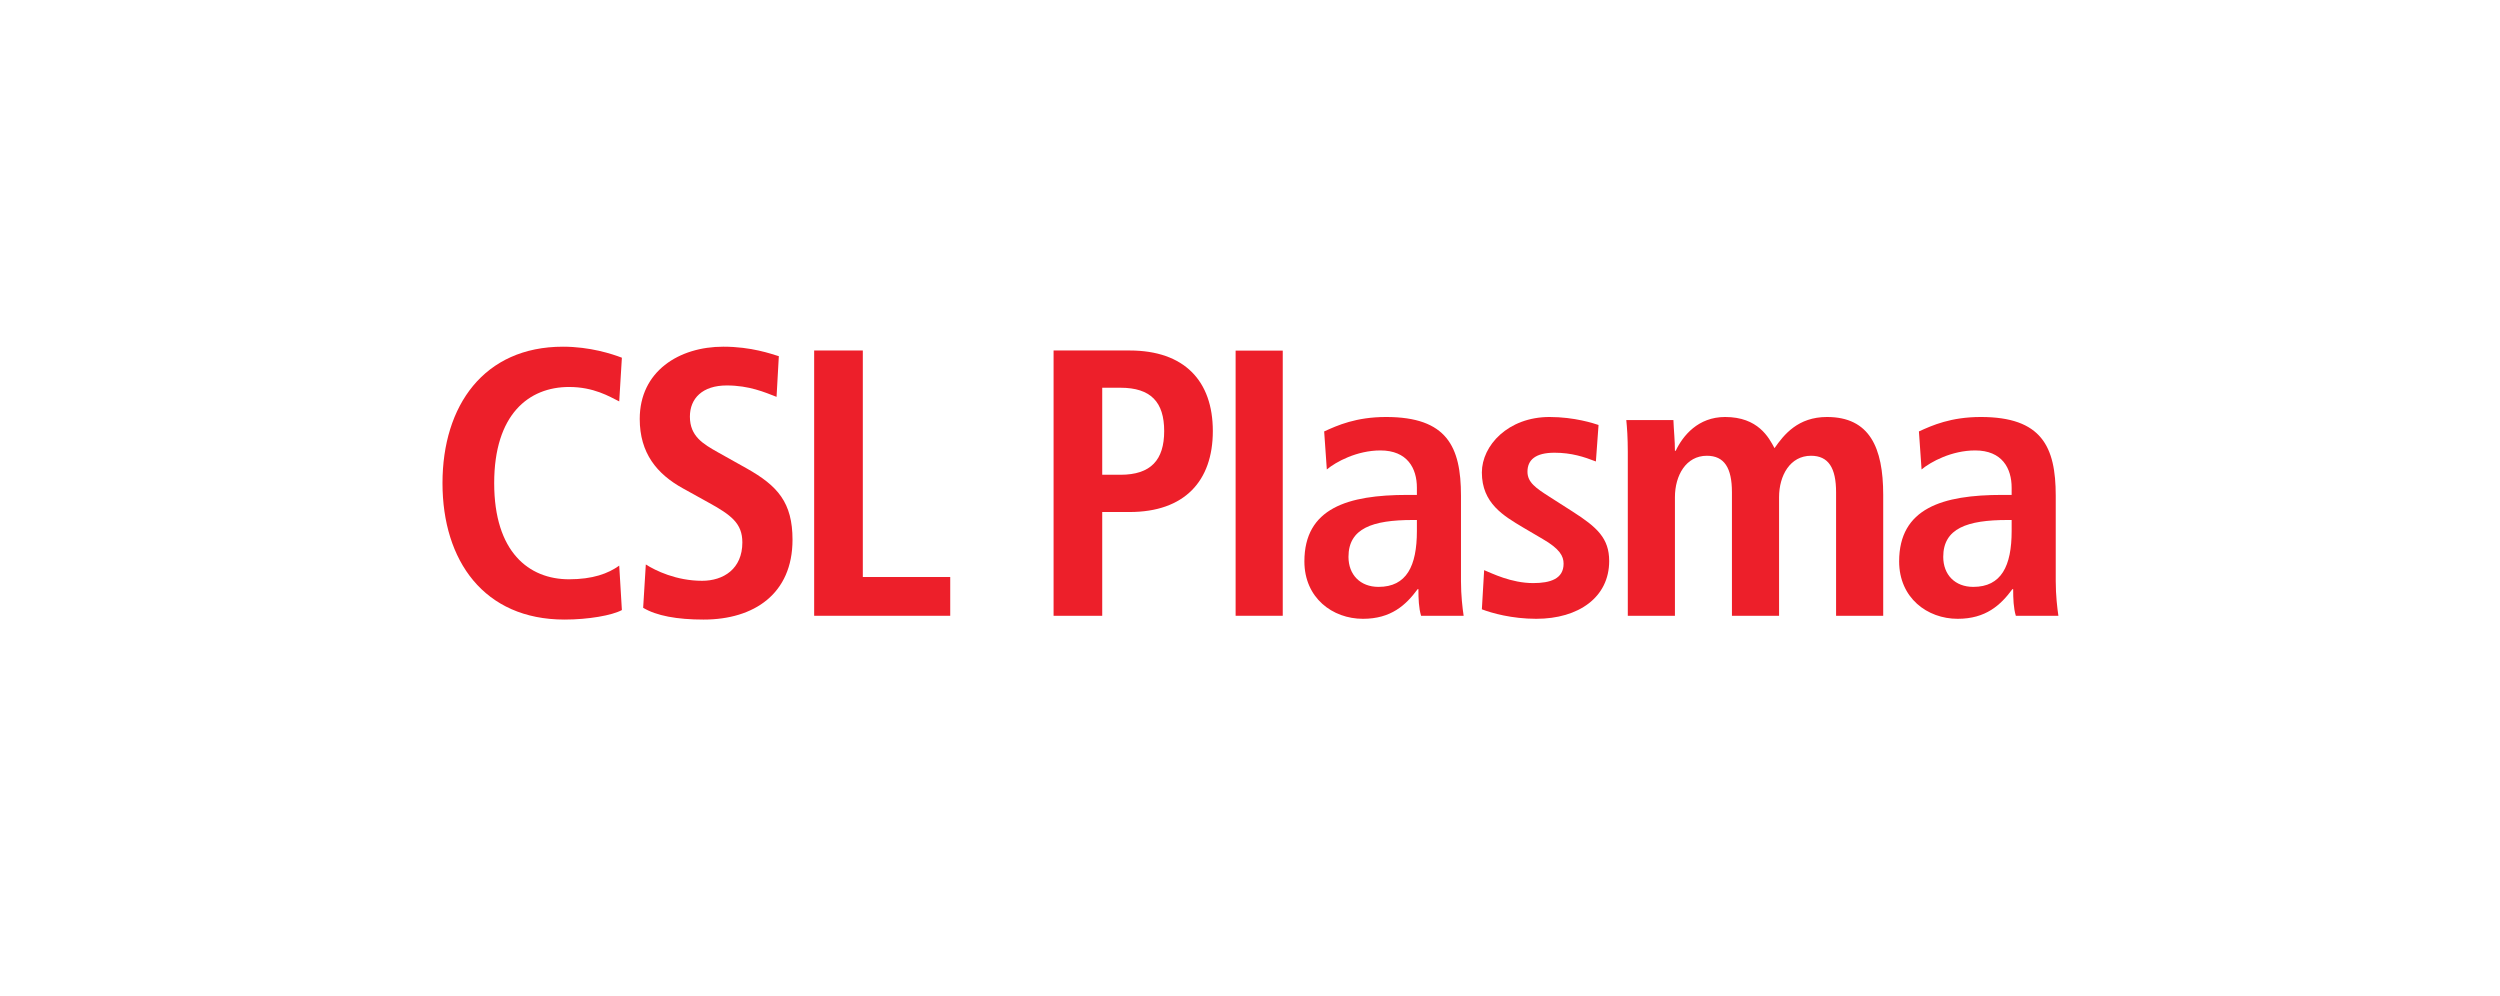
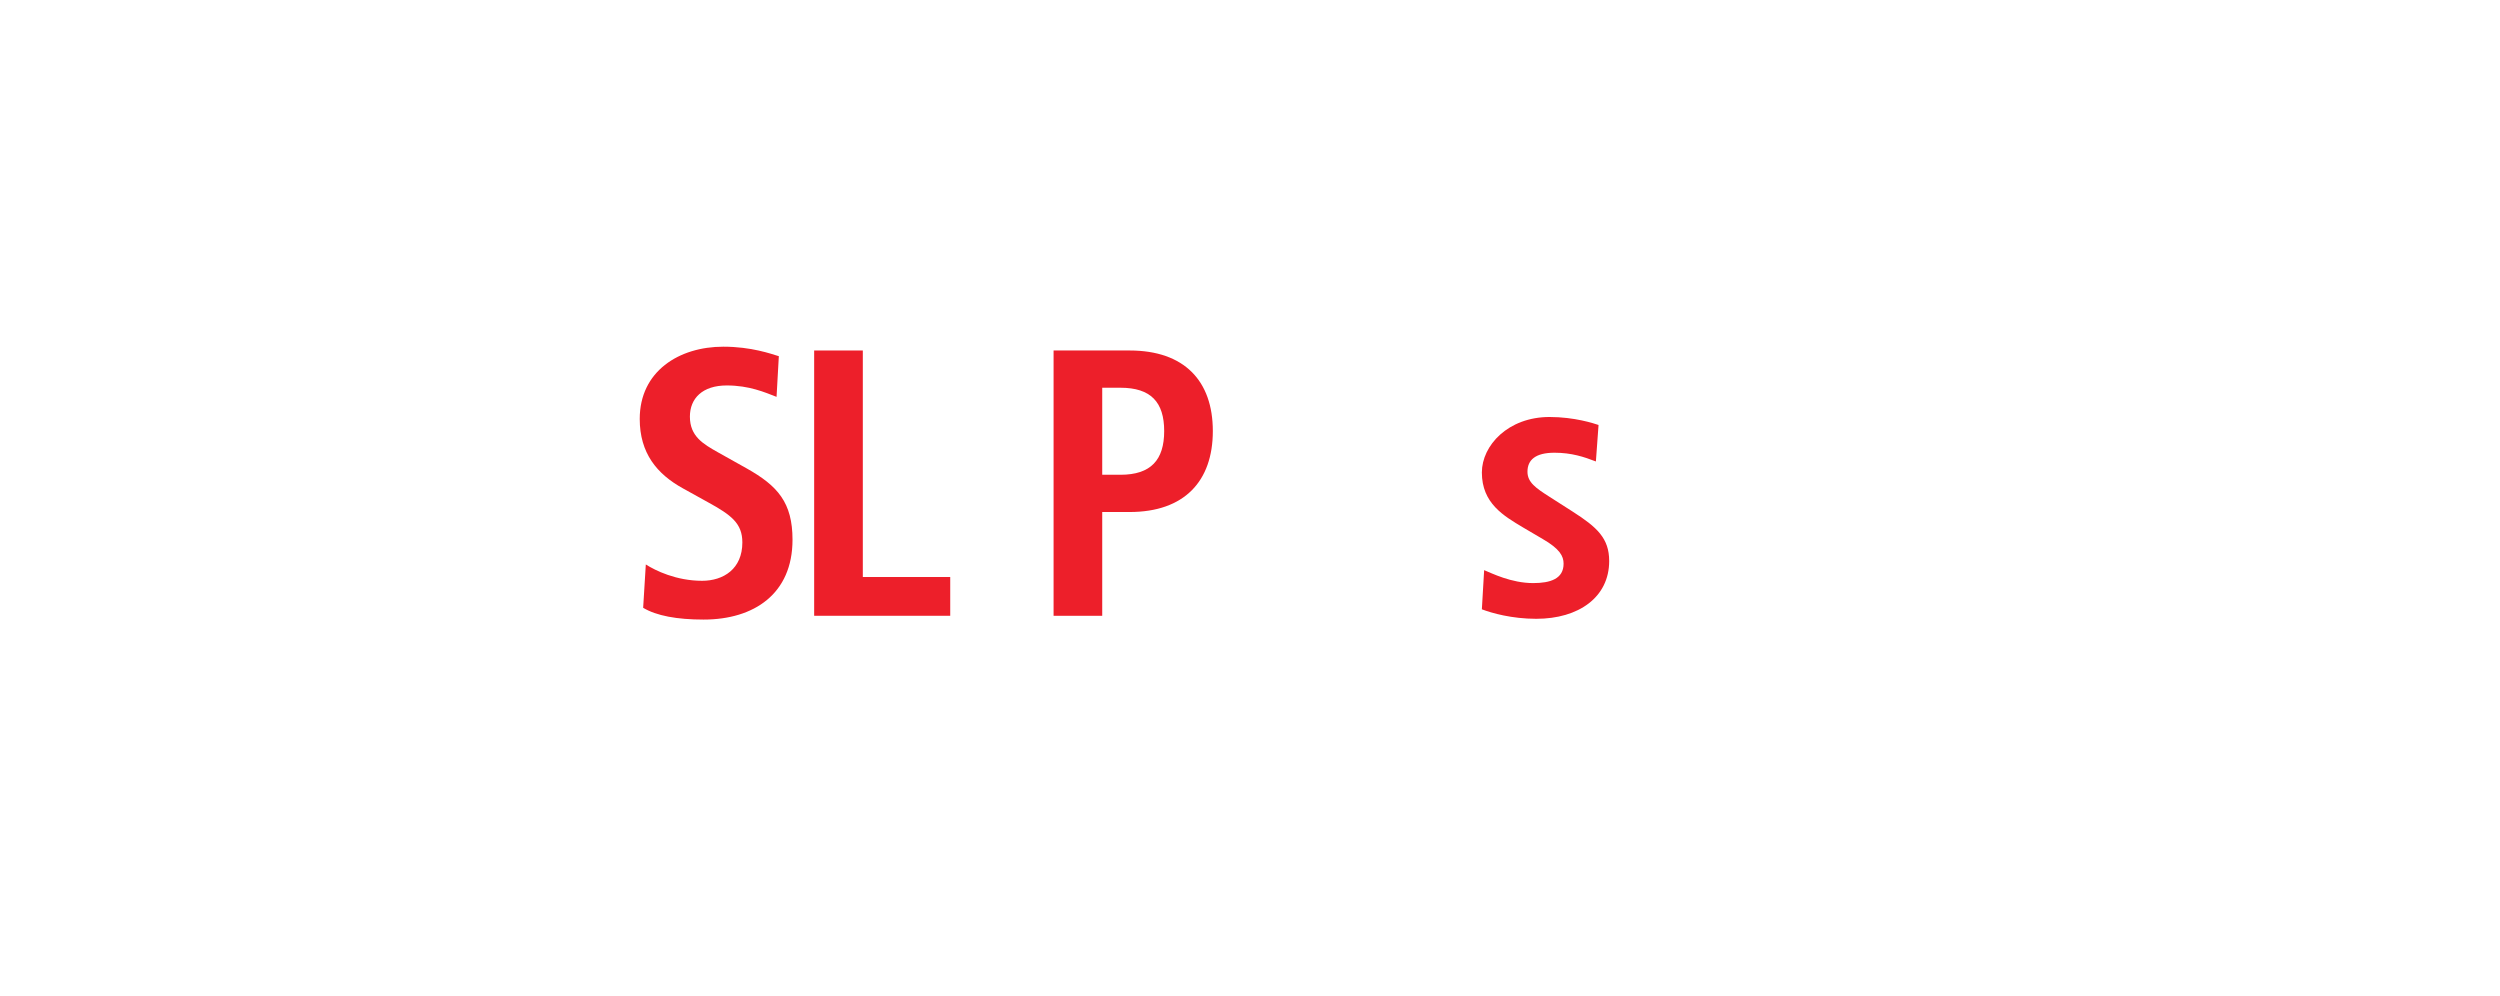
<svg xmlns="http://www.w3.org/2000/svg" viewBox="0 0 1056 420.707" height="420.707" width="1056" xml:space="preserve" id="svg2" version="1.1">
  <defs id="defs6" />
  <g transform="matrix(1.333,0,0,-1.333,0,420.707)" id="g10">
    <g transform="scale(0.1)" id="g12">
-       <path id="path14" style="fill:#ed1f2a;fill-opacity:1;fill-rule:nonzero;stroke:none" d="m 1970.62,1222.91 c -31.31,-16.87 -105.98,-30.1 -181.86,-30.1 -255.32,0 -386.59,186.66 -386.59,432.36 0,245.67 131.27,432.33 381.78,432.33 85.5,0 155.36,-22.85 186.67,-34.91 l -8.42,-138.49 c -31.31,15.64 -80.69,45.74 -158.97,45.74 -127.66,0 -237.25,-86.7 -237.25,-304.67 0,-218 109.59,-304.7 237.25,-304.7 74.67,0 124.05,18.04 158.97,43.33 l 8.42,-140.89" />
      <path id="path16" style="fill:#ed1f2a;fill-opacity:1;fill-rule:nonzero;stroke:none" d="m 2046.46,1367.44 c 30.1,-19.28 96.35,-51.78 178.24,-51.78 67.46,0 127.66,37.31 127.66,121.61 0,60.24 -34.91,86.73 -109.58,127.66 l -78.28,43.37 c -83.13,45.77 -137.32,111.99 -137.32,220.41 0,150.51 124.05,228.79 264.98,228.79 89.1,0 151.75,-22.85 175.81,-30.1 l -7.22,-128.87 c -37.32,14.47 -86.7,36.15 -157.77,36.15 -77.07,0 -116.83,-40.96 -116.83,-98.76 0,-62.64 42.16,-86.73 89.14,-113.23 l 90.31,-50.58 c 98.76,-55.39 145.73,-108.38 145.73,-226.39 0,-171.03 -121.65,-252.91 -281.82,-252.91 -84.29,0 -149.34,12.02 -191.47,37.31 l 8.42,137.32" />
      <path id="path18" style="fill:#ed1f2a;fill-opacity:1;fill-rule:nonzero;stroke:none" d="m 2579.92,2045.47 h 154.16 v -717.79 h 277.01 v -122.85 h -431.17 v 840.64" />
      <path id="path20" style="fill:#ed1f2a;fill-opacity:1;fill-rule:nonzero;stroke:none" d="m 3550.53,1651.66 c 96.36,0 138.52,46.95 138.52,138.49 0,91.55 -42.16,137.28 -138.52,137.28 h -57.8 v -275.77 z m -211.96,393.81 h 240.89 c 173.4,0 263.75,-96.35 263.75,-255.32 0,-158.97 -90.35,-256.52 -263.75,-256.52 h -86.73 v -328.8 h -154.16 v 840.64" />
-       <path id="path22" style="fill:#ed1f2a;fill-opacity:1;fill-rule:nonzero;stroke:none" d="m 3915.41,2045.07 h 149.34 v -840.24 h -149.34 v 840.24" />
-       <path id="path24" style="fill:#ed1f2a;fill-opacity:1;fill-rule:nonzero;stroke:none" d="m 4489.83,1508.33 h -13.23 c -127.66,0 -203.54,-26.49 -203.54,-116.8 0,-56.63 37.32,-95.15 95.16,-95.15 89.1,0 121.61,66.22 121.61,177.04 z m -293.84,280.62 c 42.13,19.28 101.16,45.77 196.28,45.77 192.71,0 237.28,-93.95 237.28,-249.31 v -270.96 c 0,-44.57 4.81,-85.53 8.42,-109.62 H 4503.1 c -7.25,24.09 -8.46,54.19 -8.46,84.33 h -2.4 c -37.32,-50.58 -84.3,-93.95 -173.4,-93.95 -96.36,0 -185.5,66.22 -185.5,181.85 0,168.63 137.32,210.76 326.39,210.76 h 30.1 v 22.88 c 0,61.41 -30.1,118.04 -115.6,118.04 -74.67,0 -140.92,-36.15 -169.82,-60.24 l -8.42,120.45" />
      <path id="path26" style="fill:#ed1f2a;fill-opacity:1;fill-rule:nonzero;stroke:none" d="m 4702.96,1349.37 c 24.08,-9.66 85.49,-40.96 155.35,-40.96 54.21,0 96.38,13.26 96.38,61.44 0,24.09 -12.06,46.94 -66.27,78.28 l -61.41,36.11 c -62.65,37.36 -131.27,77.08 -131.27,174.64 0,85.5 83.09,175.84 214.38,175.84 79.48,0 140.92,-20.48 155.36,-25.29 l -8.42,-115.64 c -37.36,14.47 -77.08,27.7 -131.27,27.7 -60.26,0 -85.55,-22.88 -85.55,-60.2 0,-33.71 26.49,-51.79 69.88,-79.49 l 73.47,-46.97 c 77.07,-49.38 115.6,-84.3 115.6,-156.56 0,-114.4 -96.33,-183.06 -231.25,-183.06 -77.08,0 -140.9,18.08 -172.2,30.1 l 7.22,124.06" />
-       <path id="path28" style="fill:#ed1f2a;fill-opacity:1;fill-rule:nonzero;stroke:none" d="m 5158.16,1723.9 c 0,44.57 -2.41,78.28 -4.81,101.16 h 149.34 c 1.2,-32.5 4.81,-65.01 4.81,-97.52 h 2.41 c 22.88,48.14 71.06,107.18 156.56,107.18 104.81,0 138.52,-65.05 156.59,-98.76 30.11,43.37 74.64,98.76 166.19,98.76 134.87,0 178.24,-96.36 178.24,-246.9 v -382.99 h -149.34 v 391.41 c 0,77.07 -24.09,115.63 -79.49,115.63 -66.22,0 -101.16,-62.61 -101.16,-131.27 v -375.77 h -149.35 v 391.41 c 0,77.07 -24.09,115.63 -79.48,115.63 -66.22,0 -101.17,-62.61 -101.17,-131.27 v -375.77 h -149.34 v 519.07" />
-       <path id="path30" style="fill:#ed1f2a;fill-opacity:1;fill-rule:nonzero;stroke:none" d="m 6374.5,1508.33 h -13.23 c -127.67,0 -203.54,-26.49 -203.54,-116.8 0,-56.63 37.32,-95.15 95.12,-95.15 89.14,0 121.65,66.22 121.65,177.04 z m -293.85,280.62 c 42.13,19.28 101.17,45.77 196.29,45.77 192.71,0 237.28,-93.95 237.28,-249.31 v -270.96 c 0,-44.57 4.81,-85.53 8.42,-109.62 h -134.88 c -7.25,24.09 -8.45,54.19 -8.45,84.33 h -2.41 c -37.32,-50.58 -84.29,-93.95 -173.4,-93.95 -96.35,0 -185.49,66.22 -185.49,181.85 0,168.63 137.31,210.76 326.38,210.76 h 30.11 v 22.88 c 0,61.41 -30.11,118.04 -115.6,118.04 -74.68,0 -140.93,-36.15 -169.83,-60.24 l -8.42,120.45" />
    </g>
  </g>
</svg>